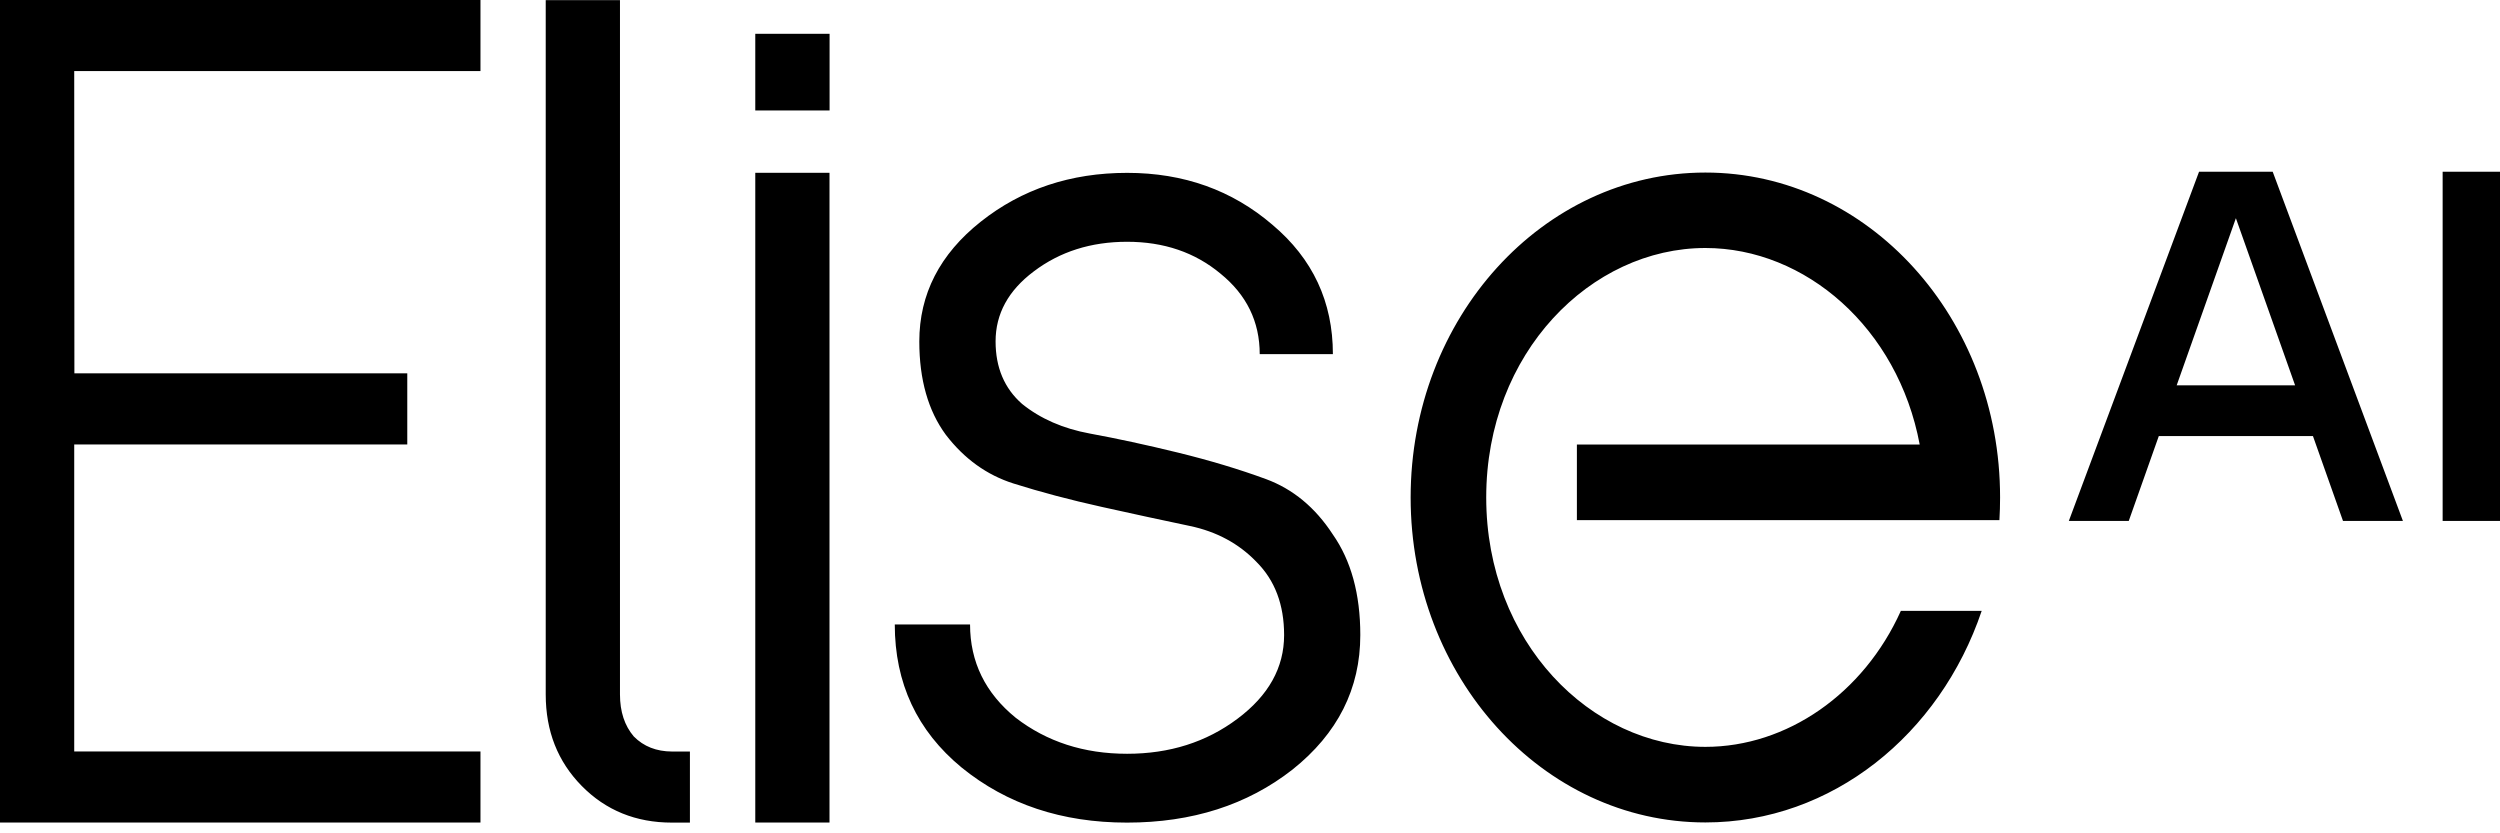
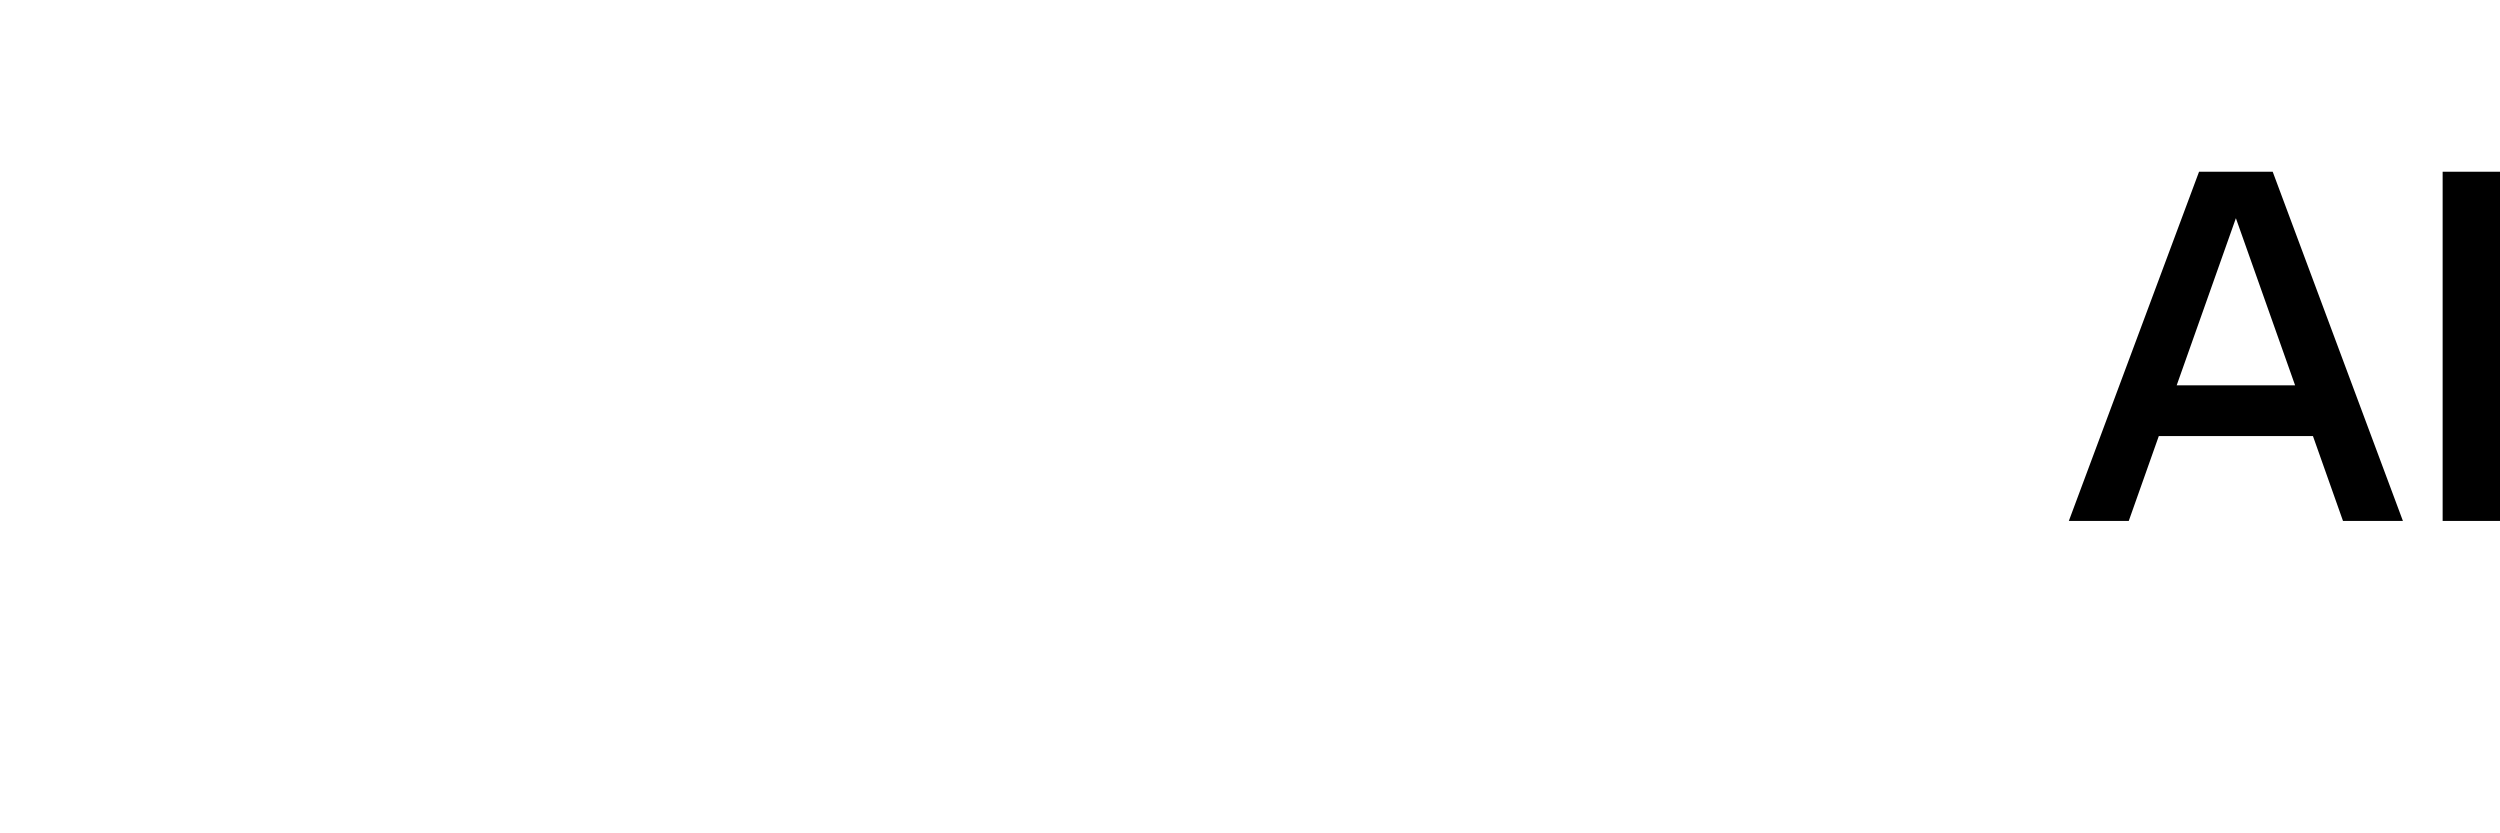
<svg xmlns="http://www.w3.org/2000/svg" width="90" height="30" viewBox="0 0 90 30" fill="none">
-   <path d="M27.19 6.221H29.862V29.611H27.19V6.221ZM27.19 3.976H29.865V1.216H27.19V3.976ZM0 29.611H17.297V27.052H2.672V16H14.662V13.441H2.678L2.672 2.559H17.297V0H0V29.611ZM22.816 26.512C22.486 26.125 22.319 25.62 22.319 25.001V0.005H19.646V25.001C19.646 26.32 20.079 27.417 20.944 28.295C21.808 29.173 22.892 29.614 24.189 29.614H24.837V27.055H24.189C23.632 27.052 23.173 26.874 22.816 26.512ZM61.394 6.212C55.533 6.212 50.783 11.449 50.783 17.91C50.783 24.371 55.533 29.608 61.394 29.608C65.953 29.608 69.839 26.439 71.341 21.991H68.431C67.088 24.977 64.326 26.887 61.394 26.887C57.281 26.887 53.504 23.123 53.504 17.908C53.504 12.692 57.279 8.928 61.394 8.928C64.988 8.928 68.323 11.801 69.109 16.003H56.768V18.724H71.979C71.995 18.453 72.003 18.181 72.003 17.908C72.006 11.452 67.255 6.212 61.394 6.212ZM45.577 17.248C44.609 16.892 43.553 16.575 42.407 16.294C41.261 16.013 40.205 15.786 39.237 15.608C38.27 15.43 37.454 15.073 36.795 14.541C36.157 13.981 35.841 13.23 35.841 12.29C35.841 11.298 36.3 10.458 37.216 9.771C38.157 9.058 39.278 8.704 40.575 8.704C41.899 8.704 43.018 9.085 43.937 9.85C44.877 10.612 45.35 11.579 45.35 12.749H47.984C47.984 10.866 47.26 9.315 45.809 8.093C44.358 6.847 42.615 6.223 40.578 6.223C38.54 6.223 36.784 6.81 35.308 7.98C33.833 9.15 33.095 10.587 33.095 12.292C33.095 13.665 33.414 14.787 34.049 15.651C34.711 16.516 35.525 17.102 36.492 17.408C37.459 17.713 38.516 17.994 39.662 18.248C40.807 18.502 41.864 18.732 42.831 18.934C43.799 19.137 44.601 19.57 45.236 20.232C45.898 20.894 46.228 21.772 46.228 22.863C46.228 24.034 45.669 25.039 44.547 25.877C43.426 26.717 42.105 27.136 40.575 27.136C39.021 27.136 37.686 26.703 36.565 25.839C35.471 24.95 34.922 23.828 34.922 22.48H32.212C32.212 24.59 33.014 26.309 34.617 27.63C36.246 28.954 38.232 29.614 40.572 29.614C42.915 29.614 44.901 28.979 46.528 27.706C48.157 26.409 48.971 24.793 48.971 22.861C48.971 21.385 48.638 20.177 47.979 19.237C47.347 18.267 46.544 17.605 45.577 17.248Z" fill="black" />
  <path fill-rule="evenodd" clip-rule="evenodd" d="M76.635 18.754L77.717 15.698H83.266L84.348 18.754H86.505L81.817 6.182H79.166L74.478 18.754H76.635ZM90 18.754V6.182H87.935V18.754H90ZM80.492 7.025L77.968 14.15L77.968 14.15L80.492 7.025L80.492 7.025ZM78.36 13.873L80.492 7.855L82.624 13.873H78.36ZM89.723 6.459H89.723V18.477L89.723 18.477V6.459Z" fill="black" />
</svg>